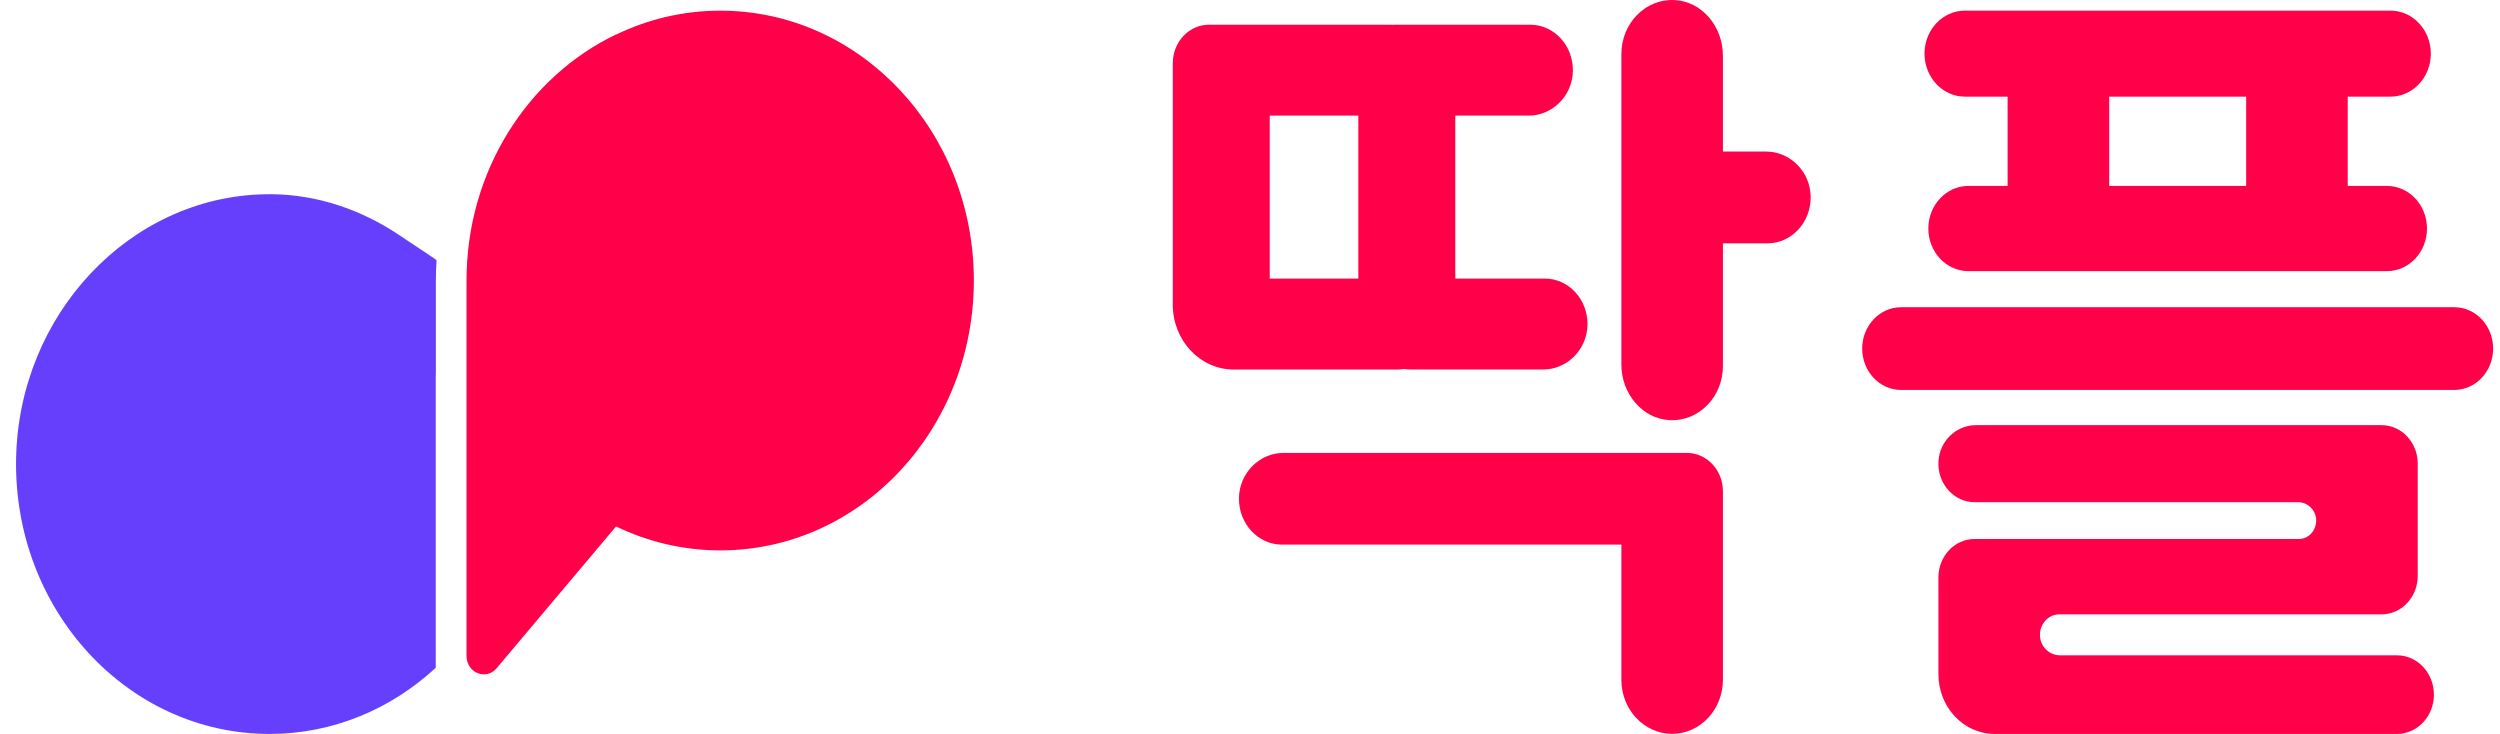
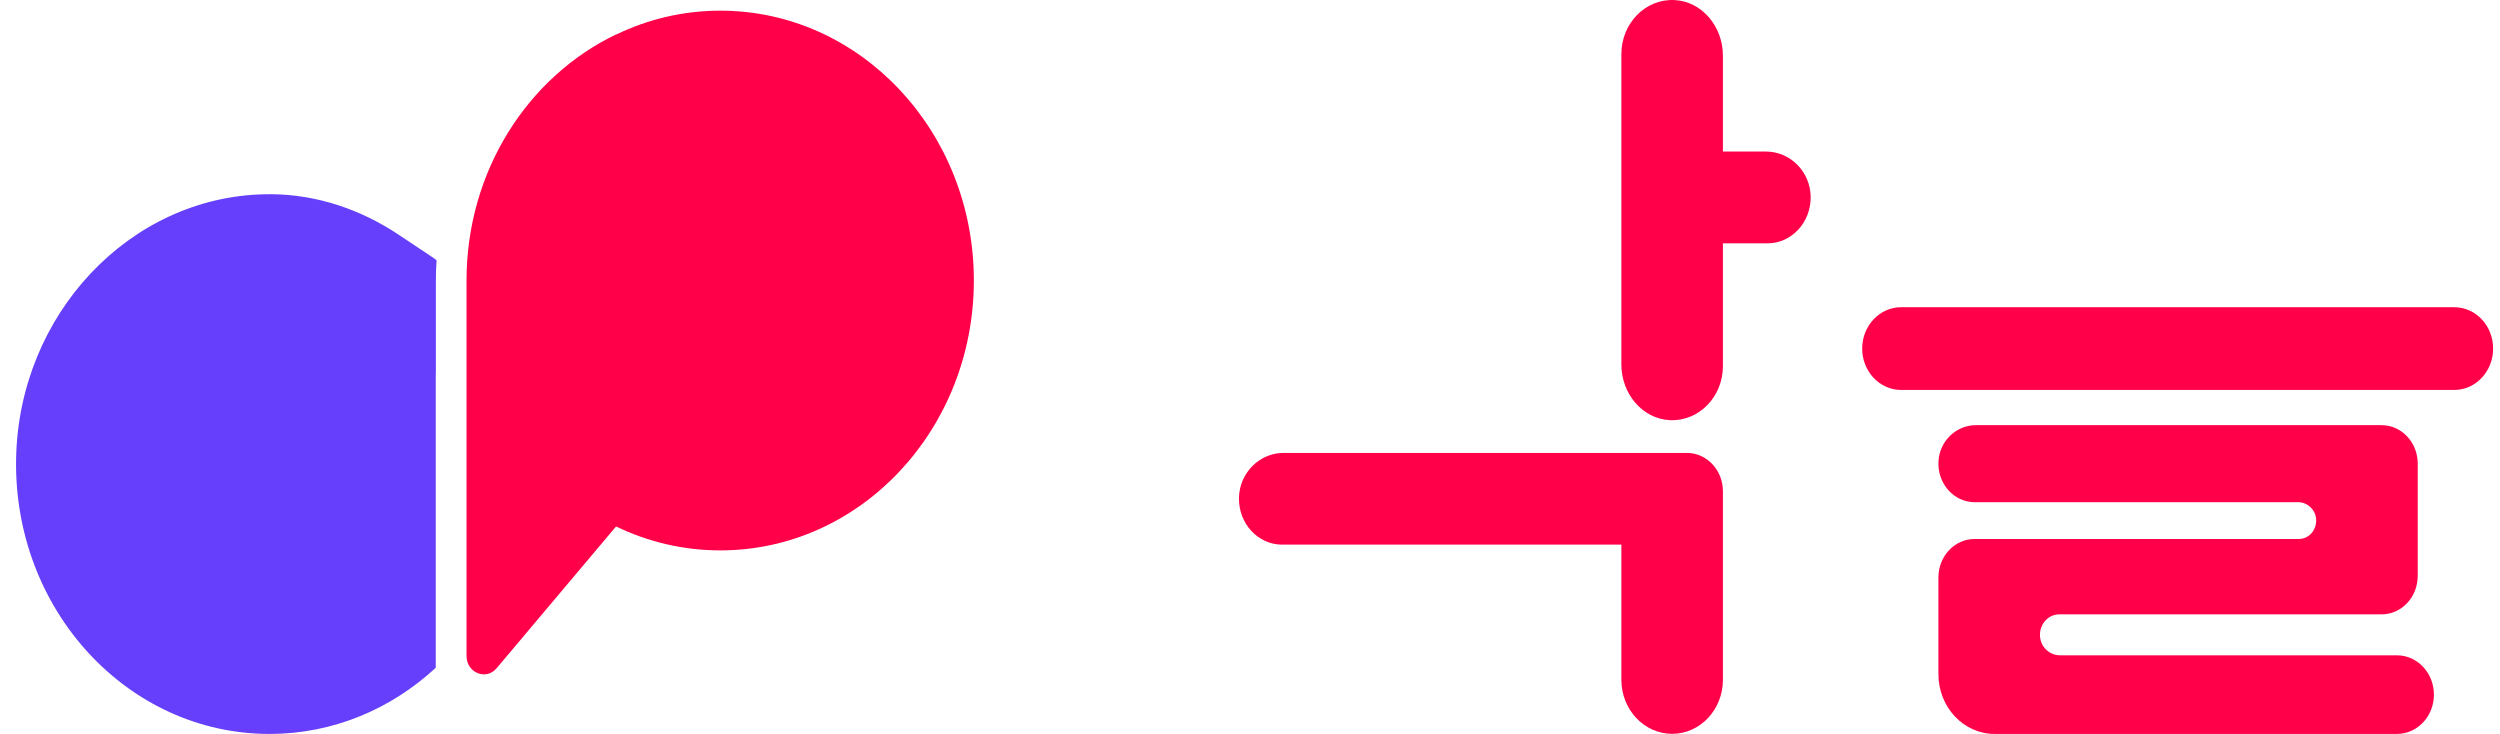
<svg xmlns="http://www.w3.org/2000/svg" width="109" height="32" viewBox="0 0 109 32" fill="none">
-   <path d="M61.209 16.087C61.305 16.1 61.404 16.11 61.504 16.11H67.286C68.314 16.11 69.198 15.254 69.215 14.159C69.23 13.049 68.392 12.146 67.353 12.146H63.455C63.452 12.146 63.45 12.144 63.45 12.14V5.046C63.45 5.043 63.452 5.041 63.455 5.041H66.649C67.677 5.041 68.561 4.185 68.578 3.09C68.594 1.981 67.755 1.077 66.716 1.077H60.796C60.764 1.077 60.733 1.081 60.701 1.082C60.67 1.081 60.639 1.077 60.606 1.077H52.713C51.841 1.077 51.134 1.83 51.134 2.758V13.284C51.134 14.846 52.323 16.111 53.789 16.111H60.941C61.033 16.111 61.122 16.102 61.209 16.087ZM59.218 12.148H55.366C55.363 12.148 55.361 12.146 55.361 12.142V5.046C55.361 5.043 55.363 5.041 55.366 5.041H59.218C59.221 5.041 59.223 5.043 59.223 5.046V12.142C59.223 12.144 59.221 12.148 59.218 12.148Z" fill="#FF0049" />
  <path d="M73.547 19.747H55.96C54.926 19.747 54.038 20.609 54.019 21.709C54 22.831 54.849 23.746 55.898 23.746H70.692V29.639C70.692 30.941 71.684 31.995 72.906 31.995C74.129 31.995 75.119 30.939 75.119 29.639V21.421C75.121 20.497 74.415 19.747 73.547 19.747Z" fill="#FF0049" />
  <path d="M77.004 6.608H75.119V2.424C75.119 1.154 74.203 0.062 73.013 0.003C71.741 -0.062 70.692 1.017 70.692 2.358V15.897C70.692 17.166 71.608 18.259 72.799 18.318C74.07 18.382 75.119 17.302 75.119 15.963V10.609H77.066C78.115 10.609 78.964 9.692 78.945 8.572C78.926 7.469 78.039 6.608 77.004 6.608Z" fill="#FF0049" />
  <path d="M107.008 13.395H82.886C81.951 13.395 81.191 14.203 81.191 15.198C81.191 16.194 81.951 17.002 82.886 17.002H107.006C107.941 17.002 108.7 16.194 108.7 15.198C108.702 14.203 107.943 13.395 107.008 13.395Z" fill="#FF0049" />
  <path d="M104.507 28.572H89.817C89.379 28.572 88.987 28.23 88.946 27.767C88.897 27.235 89.291 26.786 89.781 26.786H103.838C104.708 26.786 105.413 26.035 105.413 25.109V20.214C105.413 19.288 104.708 18.537 103.838 18.537H86.145C85.305 18.537 84.572 19.211 84.518 20.104C84.459 21.081 85.186 21.895 86.092 21.895H100.199C100.592 21.895 100.944 22.202 100.982 22.619C101.025 23.098 100.672 23.5 100.232 23.5H86.09C85.22 23.5 84.515 24.252 84.515 25.177V29.393C84.515 30.833 85.61 31.999 86.963 31.999H104.509C105.398 31.999 106.119 31.232 106.119 30.285C106.119 29.34 105.398 28.572 104.507 28.572Z" fill="#FF0049" />
-   <path d="M85.67 4.214H87.532V8.107H85.82C84.858 8.107 84.076 8.939 84.076 9.964C84.076 10.989 84.858 11.821 85.82 11.821H104.072C105.035 11.821 105.817 10.989 105.817 9.964C105.817 8.939 105.035 8.107 104.072 8.107H102.361V4.214H104.222C105.196 4.214 105.984 3.375 105.984 2.339C105.984 1.303 105.196 0.464 104.222 0.464H85.67C84.697 0.464 83.909 1.303 83.909 2.339C83.91 3.375 84.699 4.214 85.67 4.214ZM91.961 4.214H97.933V8.107H91.961V4.214Z" fill="#FF0049" />
  <path d="M19.035 11.349C18.994 11.314 18.951 11.279 18.904 11.248L17.382 10.234C15.728 9.13 13.825 8.49 11.87 8.468C11.764 8.467 11.659 8.468 11.554 8.47C5.648 8.58 0.82 13.709 0.702 19.996C0.58 26.603 5.573 32 11.752 32C14.525 32 17.058 30.911 18.999 29.114V16.367C18.999 16.28 19.003 16.194 19.004 16.108V12.232C19.004 11.934 19.015 11.639 19.035 11.349Z" fill="#653FFB" />
  <path d="M31.408 0.465C29.79 0.465 28.253 0.838 26.867 1.505H26.853C23.014 3.349 20.341 7.456 20.341 12.232V28.6C20.341 29.334 21.192 29.682 21.653 29.134L26.851 22.964V22.961L26.85 22.957H26.851H26.865C28.251 23.624 29.786 23.997 31.407 23.997C37.511 23.997 42.46 18.729 42.46 12.23C42.46 5.733 37.511 0.465 31.408 0.465Z" fill="#FF0049" />
</svg>